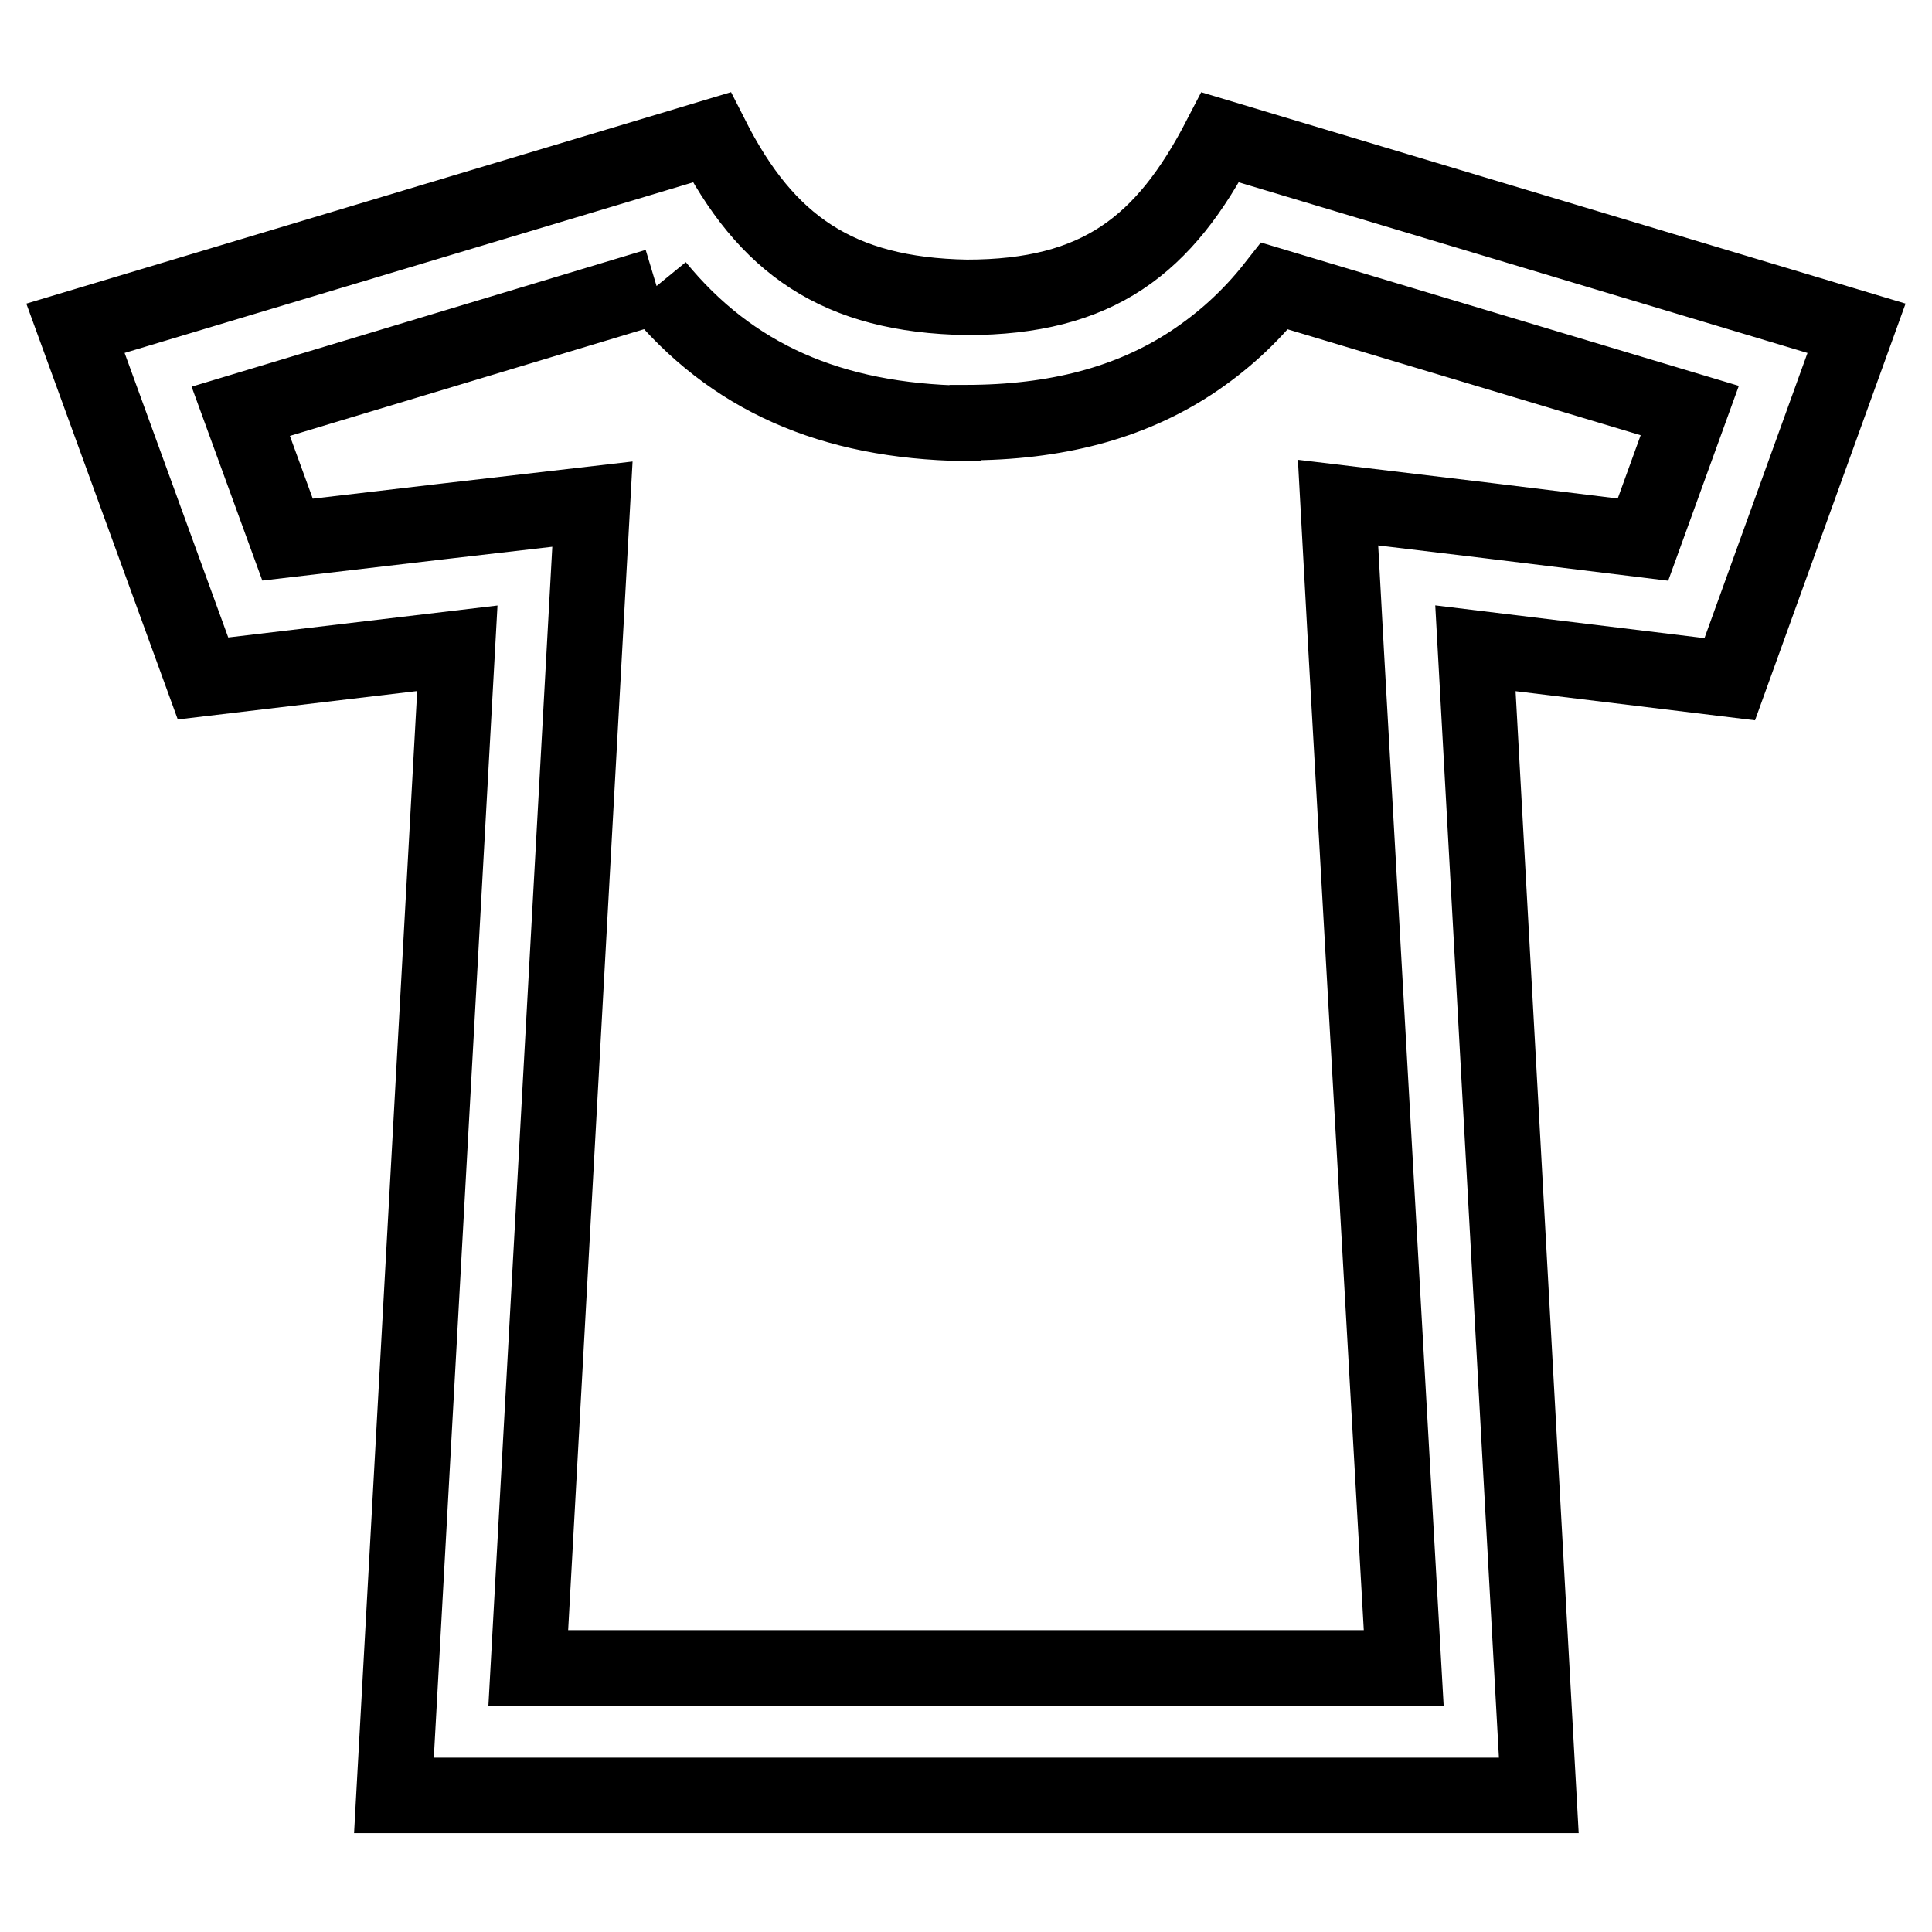
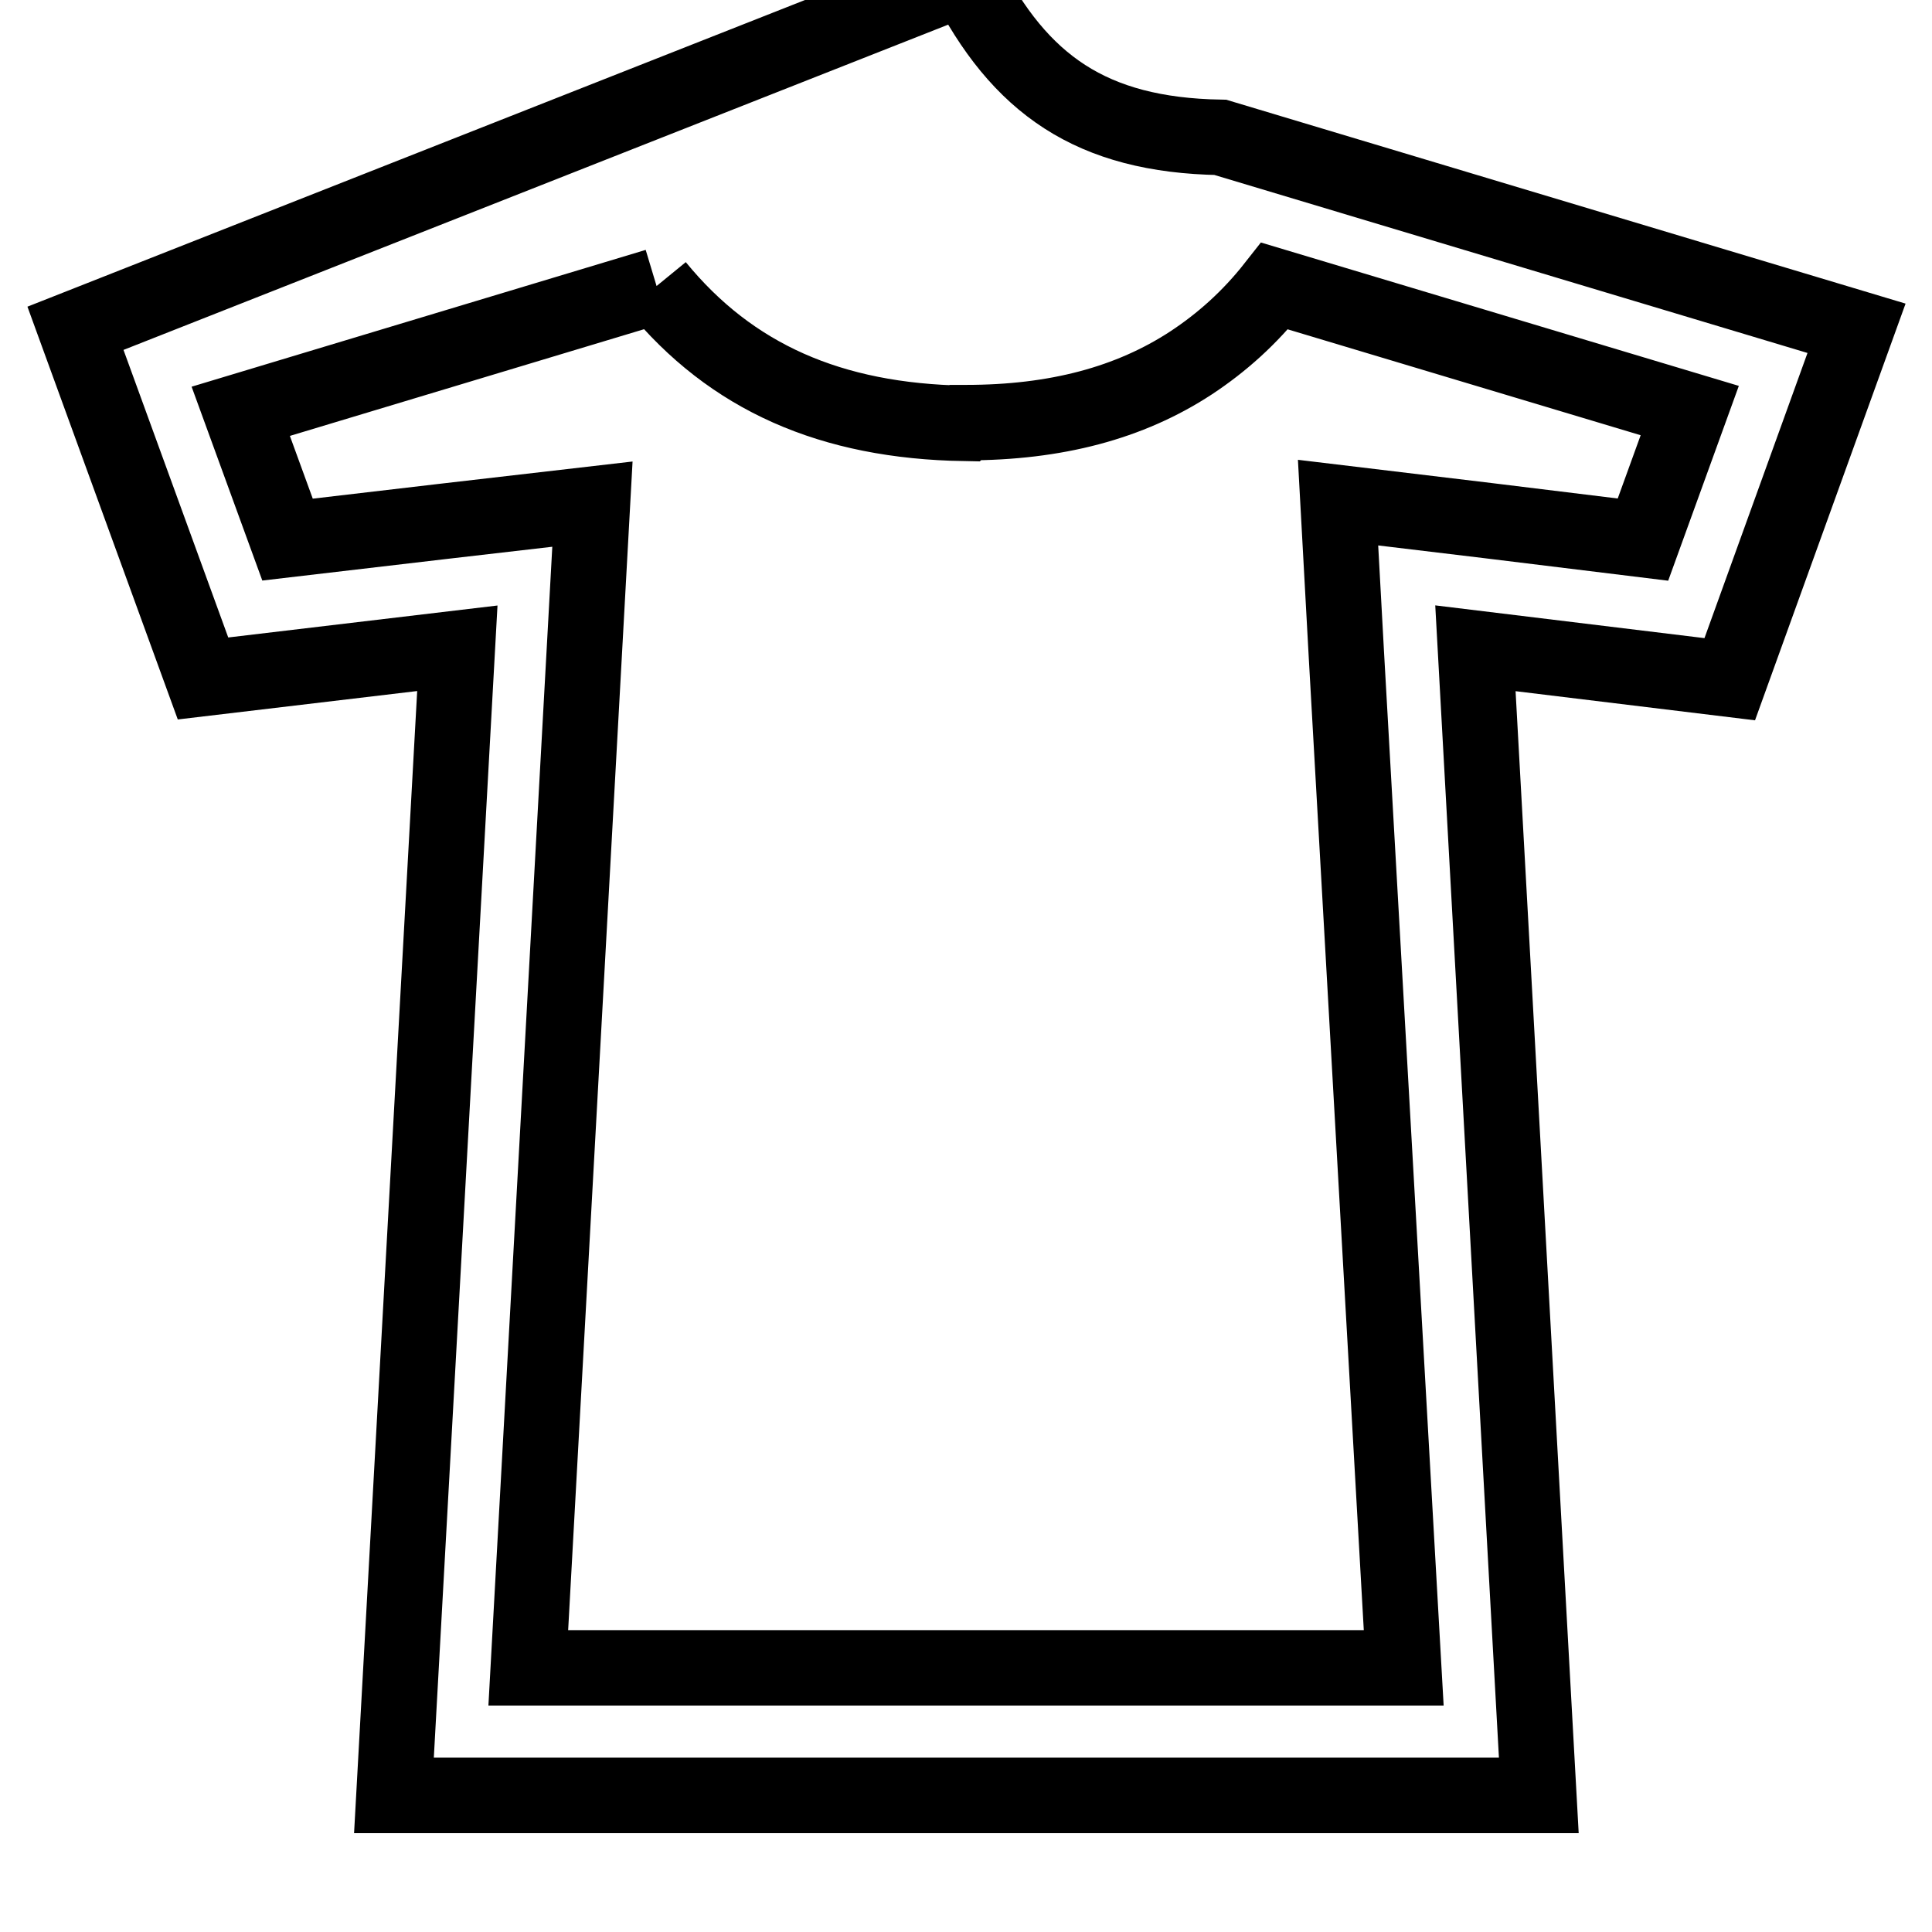
<svg xmlns="http://www.w3.org/2000/svg" version="1.1" x="0px" y="0px" viewBox="0 0 256 256" enable-background="new 0 0 256 256" xml:space="preserve">
  <g>
-     <path stroke-width="10" fill-opacity="0" stroke="#000000" d="M87,37.9c9.9,12.1,23.1,17.9,40.8,18.2l0.1-0.1h0.1c11.9,0,21.7-2.6,29.8-7.9c4.1-2.7,7.8-6,11.1-10.2 l55,16.5l-6.2,17.1l-20.4-2.5l-20-2.4l1.1,20.1L186,221H70l7.4-134.2l1.1-20l-19.9,2.3l-20.5,2.4l-6.2-17L87,37.9 M161.7,18.2 c-7.4,14.3-16.2,21.2-33.6,21.2c-17.1-0.3-26.6-7-33.8-21.2L10,43.5l16.9,46.4l33.7-4l-8.4,152h151.7l-8.4-152l33.7,4.1L246,43.5 L161.7,18.2L161.7,18.2z" />
+     <path stroke-width="10" fill-opacity="0" stroke="#000000" d="M87,37.9c9.9,12.1,23.1,17.9,40.8,18.2l0.1-0.1h0.1c11.9,0,21.7-2.6,29.8-7.9c4.1-2.7,7.8-6,11.1-10.2 l55,16.5l-6.2,17.1l-20.4-2.5l-20-2.4l1.1,20.1L186,221H70l7.4-134.2l1.1-20l-19.9,2.3l-20.5,2.4l-6.2-17L87,37.9 M161.7,18.2 c-17.1-0.3-26.6-7-33.8-21.2L10,43.5l16.9,46.4l33.7-4l-8.4,152h151.7l-8.4-152l33.7,4.1L246,43.5 L161.7,18.2L161.7,18.2z" />
  </g>
</svg>